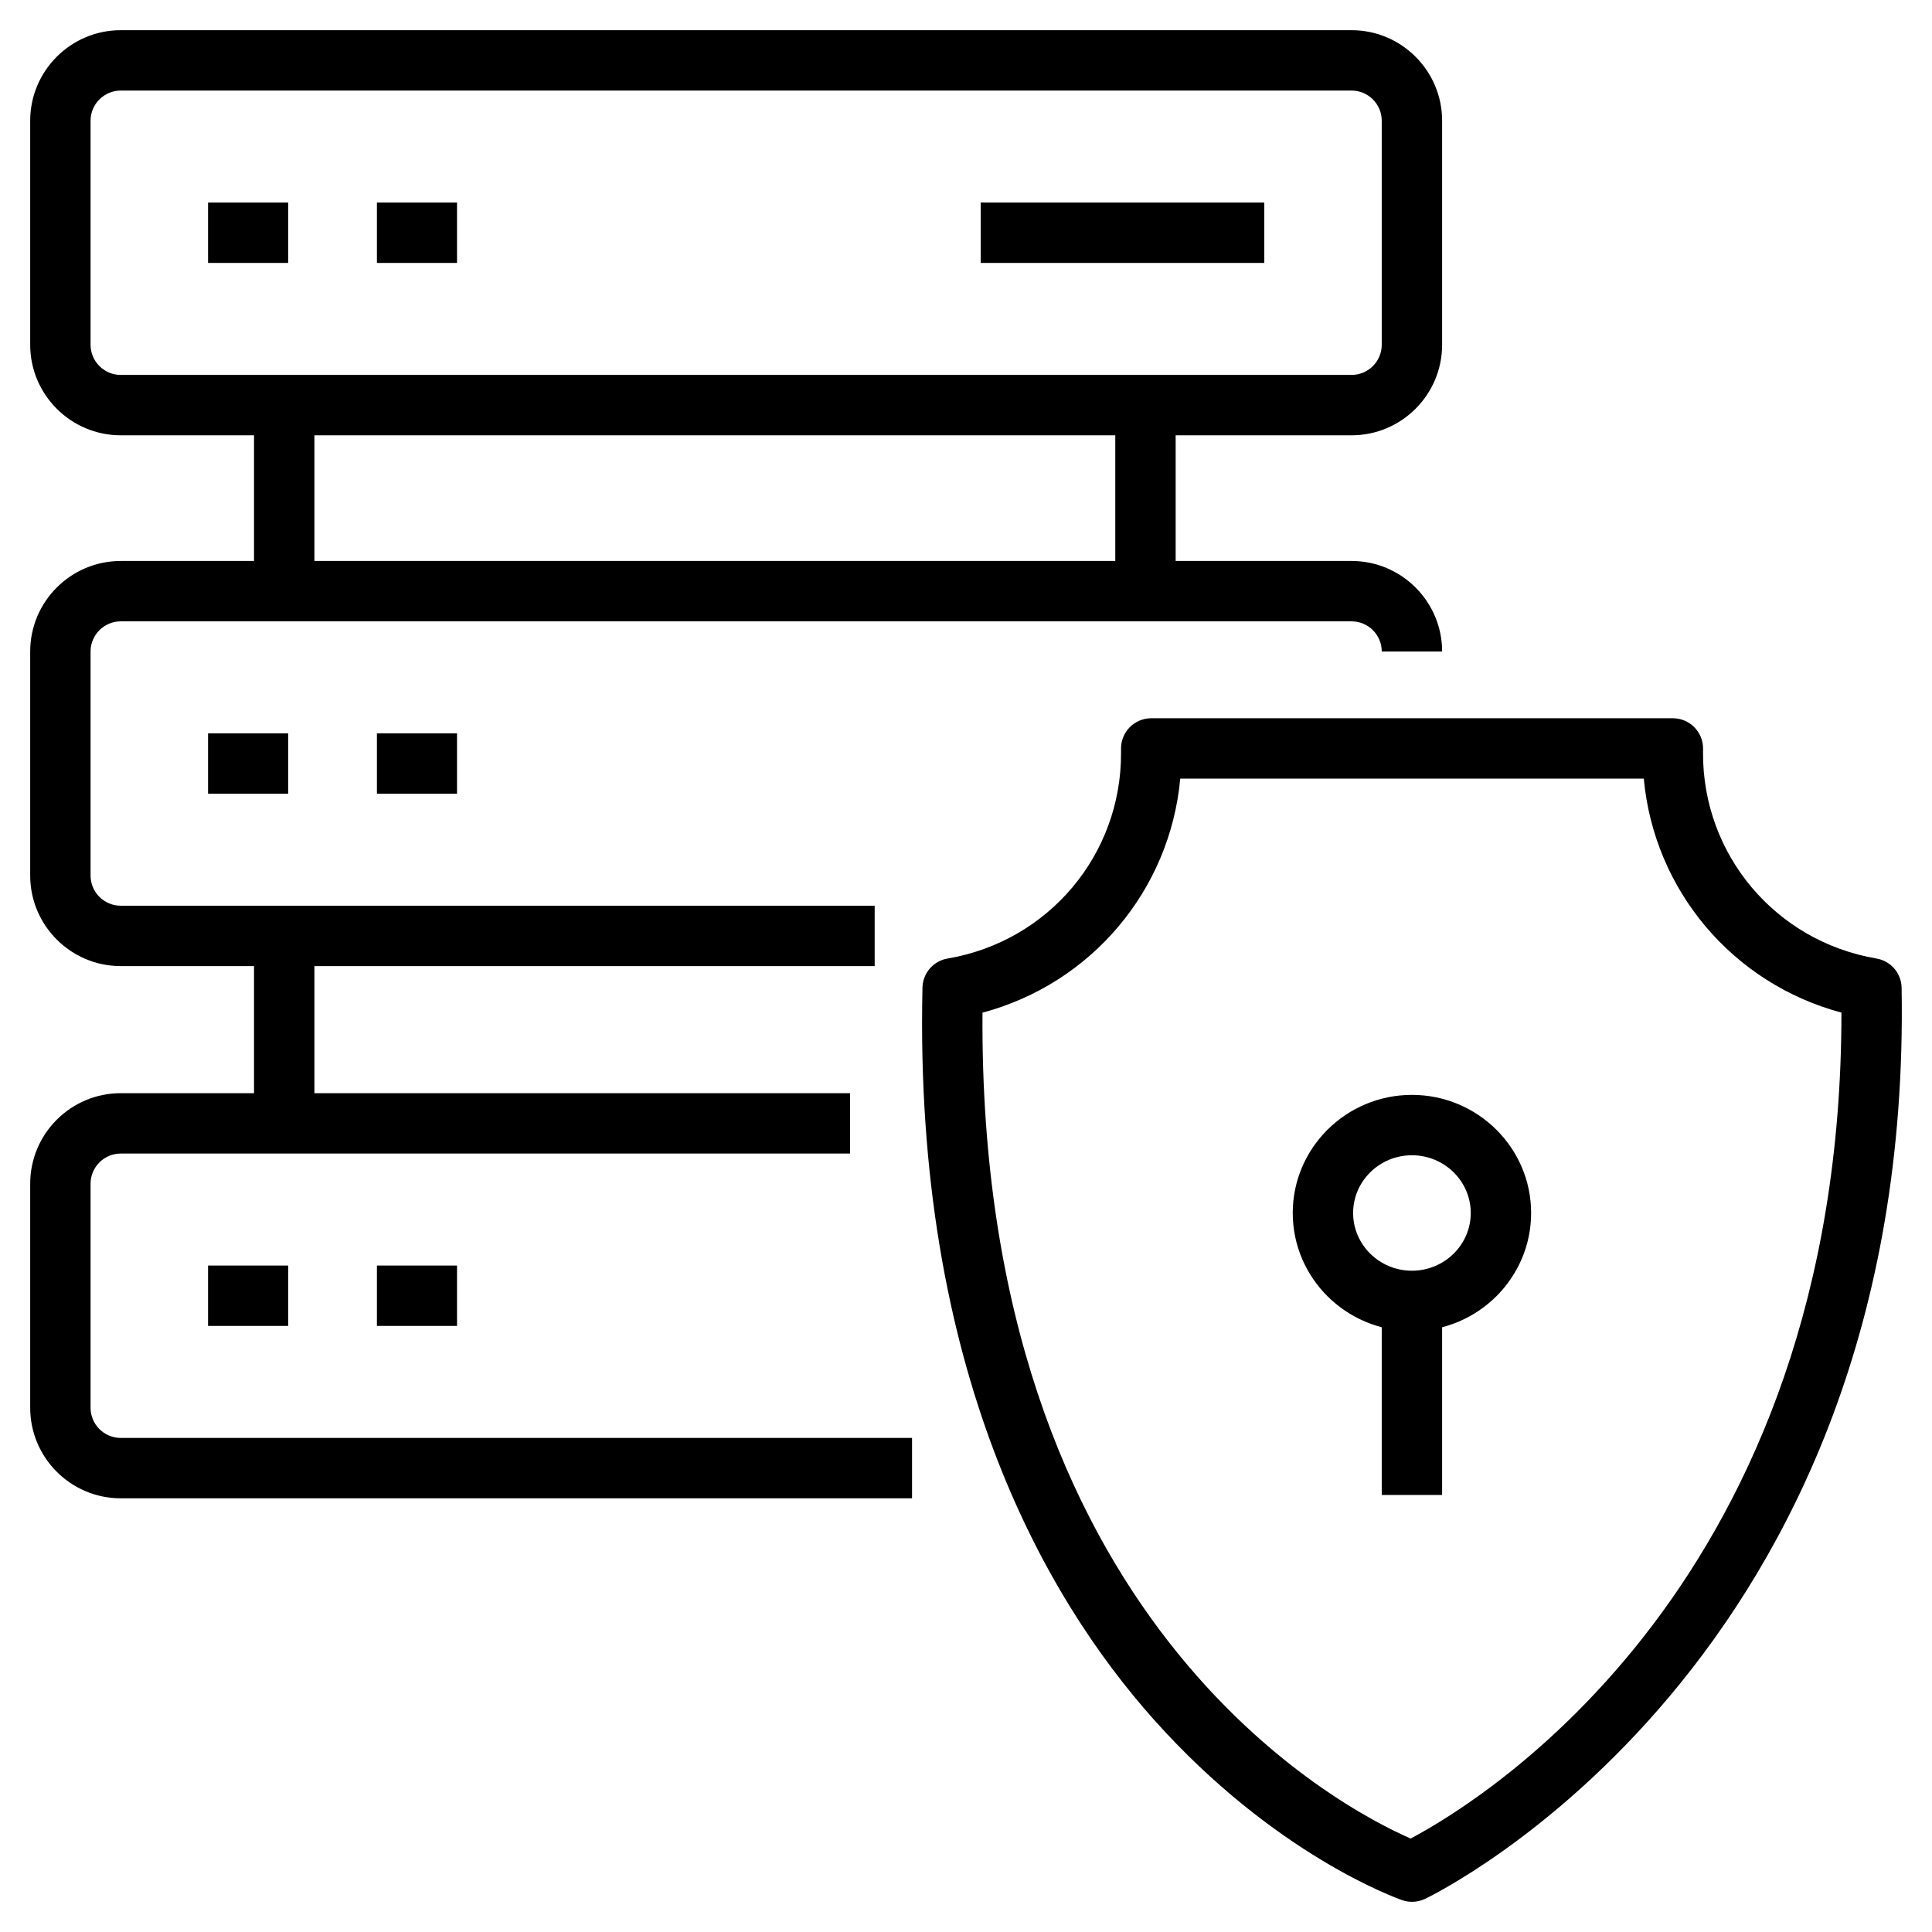
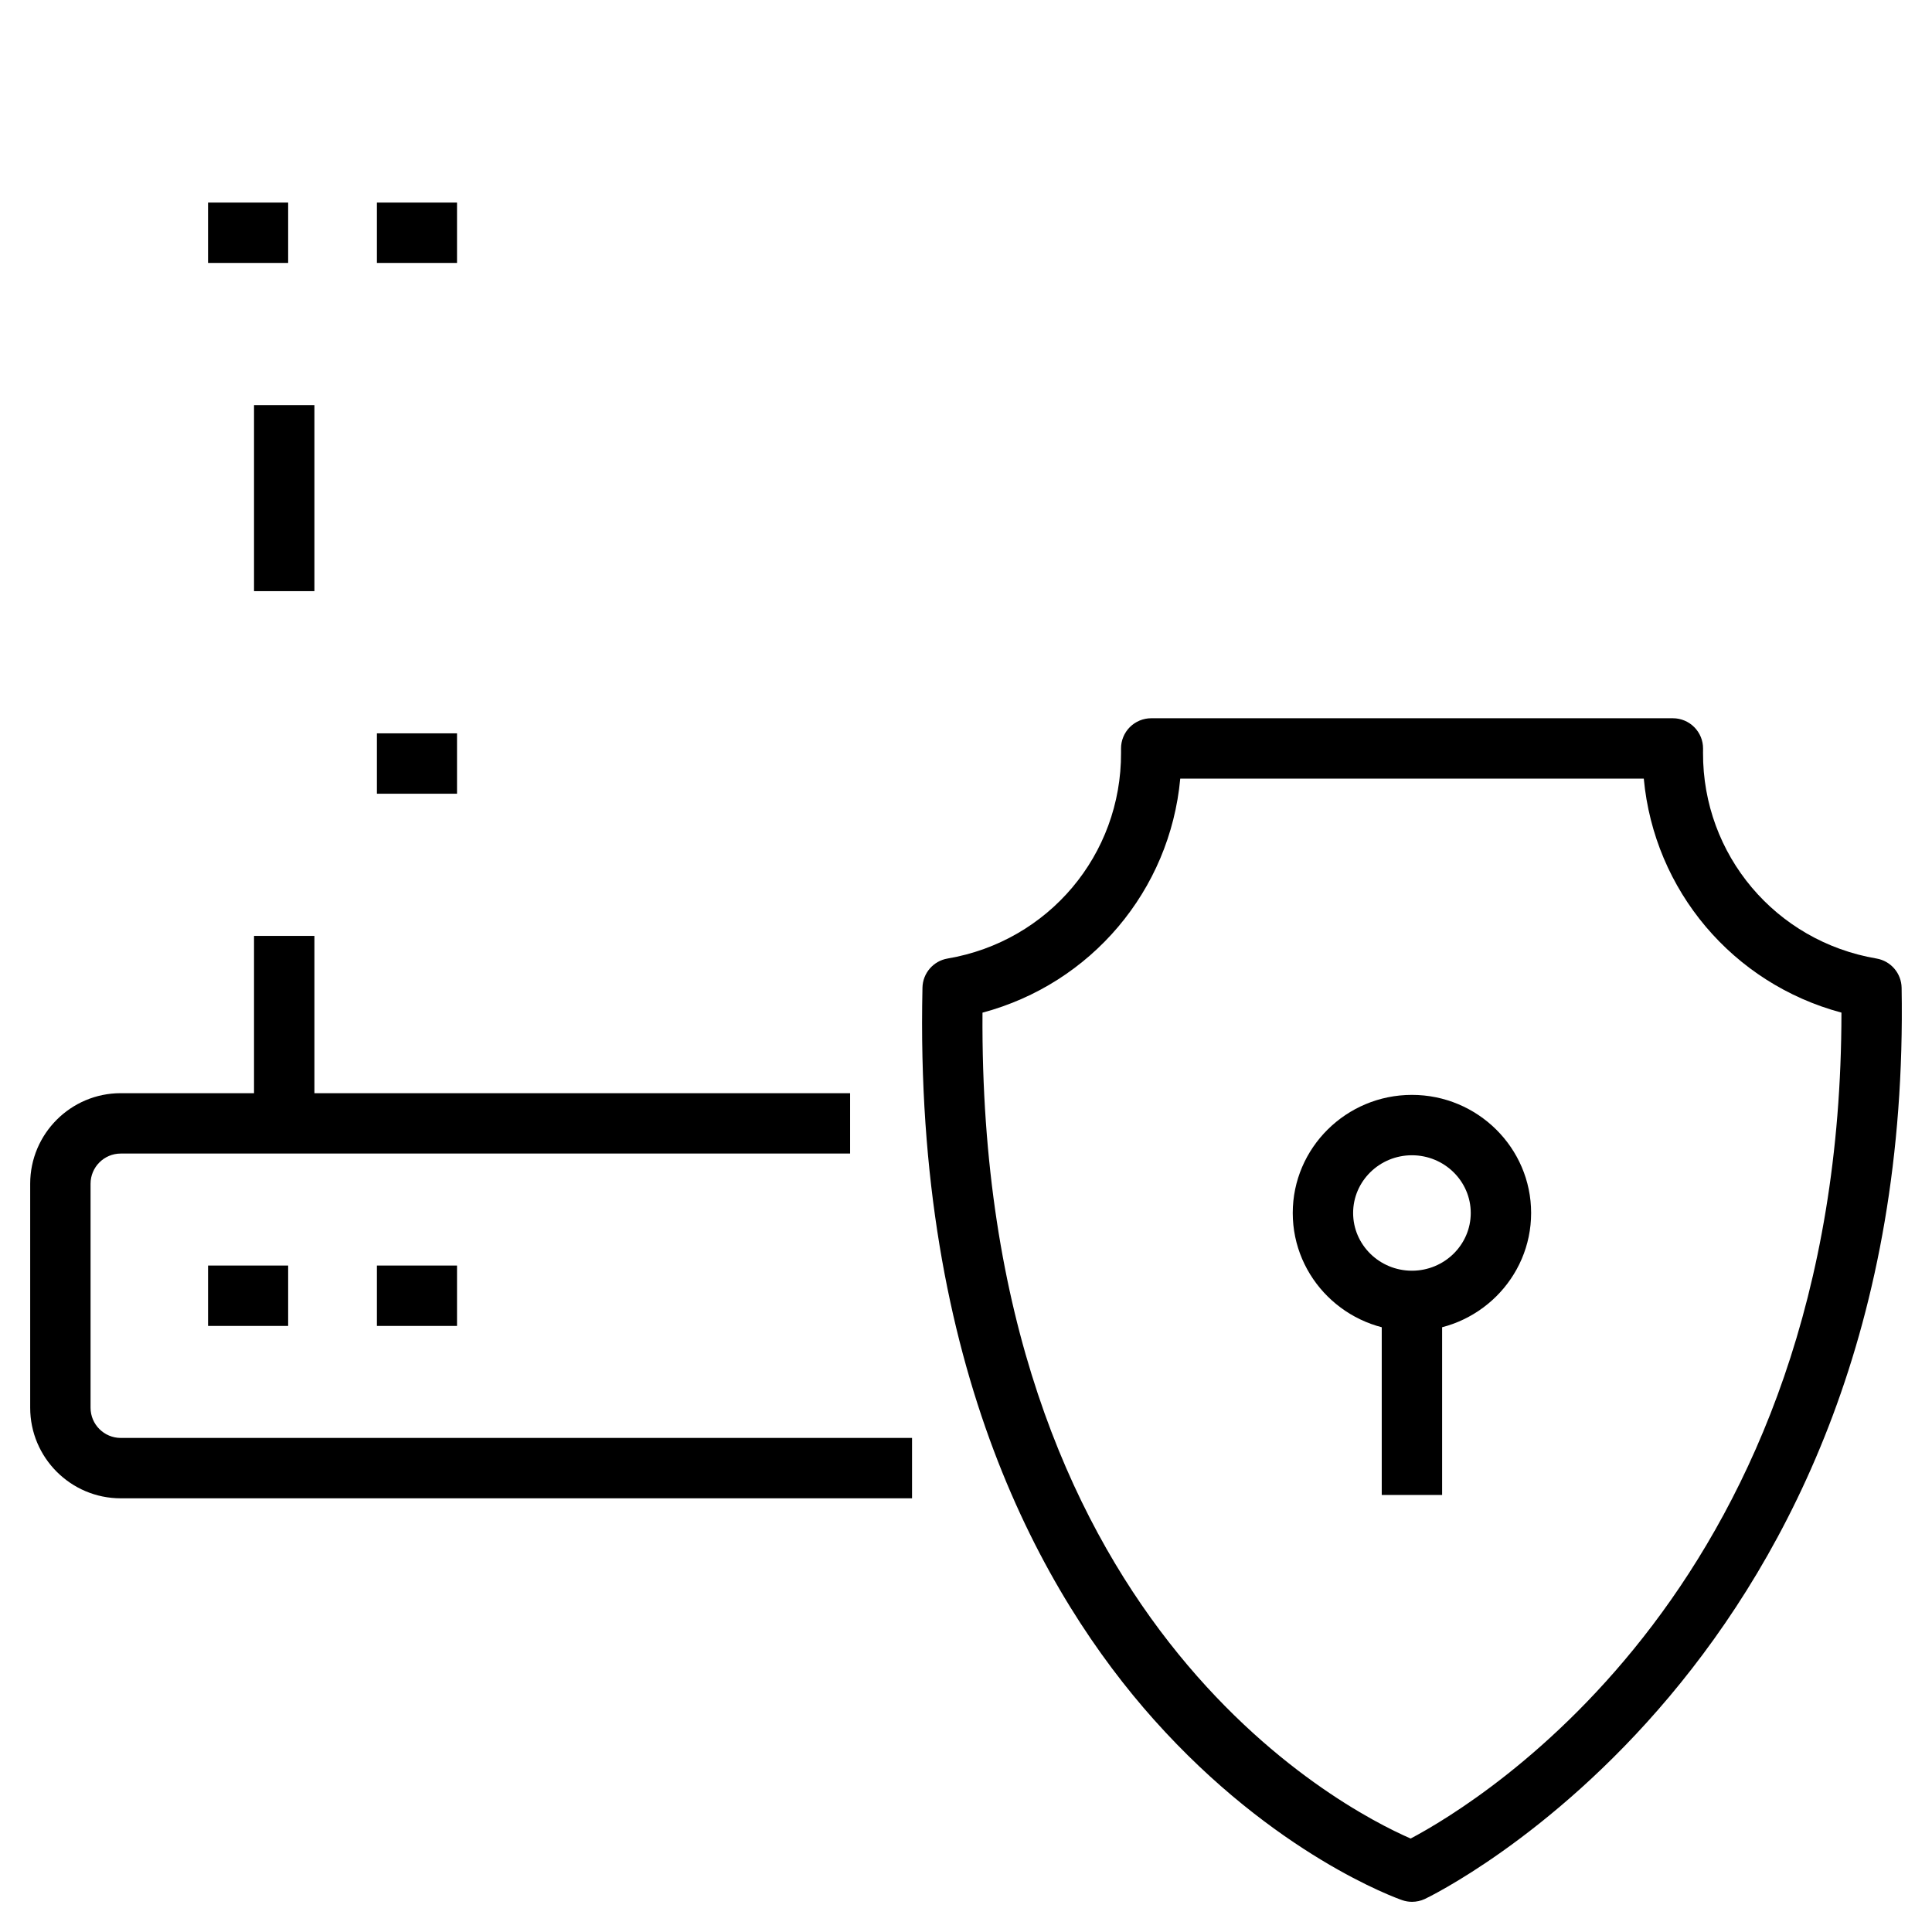
<svg xmlns="http://www.w3.org/2000/svg" viewBox="0 0 128 128">
  <g id="Layer_27" />
  <g id="Layer_26" />
  <g id="Layer_25" />
  <g id="Layer_24" />
  <g id="Layer_23" />
  <g id="Layer_22" />
  <g id="Layer_21" />
  <g id="Layer_20" />
  <g id="Layer_19" />
  <g id="Layer_18" />
  <g id="Layer_17" />
  <g id="Layer_16" />
  <g id="Layer_15" />
  <g id="Layer_14" />
  <g id="Layer_13">
    <g id="XMLID_258_">
      <g id="XMLID_887_">
        <g id="XMLID_910_">
-           <path d="m89.544 28.84h-81.544c-3.309 0-6-2.691-6-6v-14.84c0-3.309 2.691-6 6-6h81.544c3.309 0 6 2.691 6 6v14.84c0 3.309-2.691 6-6 6zm-81.544-22.84c-1.103 0-2 .897-2 2v14.84c0 1.103.897 2 2 2h81.544c1.103 0 2-.897 2-2v-14.84c0-1.103-.897-2-2-2z" />
          <g id="XMLID_911_">
-             <path d="m64.973 13.42h18.788v4h-18.788z" />
            <path d="m13.784 13.42h5.307v4h-5.307z" />
            <path d="m24.972 13.42h5.307v4h-5.307z" />
          </g>
        </g>
        <g id="XMLID_899_">
-           <path d="m13.784 48.586h5.307v4h-5.307z" />
          <path d="m24.972 48.586h5.307v4h-5.307z" />
-           <path d="m57.949 64.006h-49.949c-3.309 0-6-2.691-6-6v-14.84c0-3.309 2.691-6 6-6h81.545c3.309 0 6 2.691 6 6h-4c0-1.103-.897-2-2-2h-81.545c-1.103 0-2 .897-2 2v14.84c0 1.103.897 2 2 2h49.949z" />
        </g>
        <g id="XMLID_893_">
          <path d="m13.784 83.846h5.307v4h-5.307z" />
          <path d="m24.972 83.846h5.307v4h-5.307z" />
          <path d="m60.425 99.267h-52.425c-3.309 0-6-2.691-6-6v-14.841c0-3.309 2.691-6 6-6h48.321v4h-48.321c-1.103 0-2 .897-2 2v14.841c0 1.103.897 2 2 2h52.425z" />
        </g>
        <path d="m16.83 26.84h4v12.325h-4z" />
-         <path d="m73.89 26.84h4v12.325h-4z" />
        <path d="m16.83 62.006h4v12.42h-4z" />
      </g>
      <g id="XMLID_929_">
        <path d="m93.551 126c-.221 0-.442-.036-.654-.11-.342-.118-8.458-3.001-16.453-11.966-7.303-8.187-15.89-23.246-15.328-48.492.021-.958.719-1.766 1.664-1.927 6.687-1.138 11.52-6.874 11.492-13.638l-.001-.274c-.002-.532.208-1.042.583-1.419.376-.376.886-.588 1.417-.588h34.561c.533 0 1.044.213 1.419.591.376.378.585.891.581 1.423l-.002.274c-.026 6.758 4.807 12.494 11.493 13.631.948.162 1.647.975 1.664 1.937.779 44.872-31.271 60.224-31.596 60.374-.266.122-.553.184-.84.184zm-28.458-58.909c-.278 40.296 23.787 52.722 28.367 54.717 4.676-2.477 28.54-16.971 28.54-54.72-7.2-1.926-12.411-8.098-13.095-15.502h-30.71c-.682 7.407-5.897 13.58-13.102 15.505z" />
        <g id="XMLID_230_">
          <path d="m93.544 88.188c-4.354 0-7.896-3.511-7.896-7.825s3.542-7.824 7.896-7.824 7.897 3.51 7.897 7.824-3.543 7.825-7.897 7.825zm0-11.649c-2.148 0-3.896 1.716-3.896 3.824 0 2.109 1.748 3.825 3.896 3.825 2.149 0 3.897-1.716 3.897-3.825 0-2.108-1.748-3.824-3.897-3.824z" />
          <path d="m91.544 86.188h4v12.857h-4z" />
        </g>
      </g>
    </g>
  </g>
  <g id="Layer_12" />
  <g id="Layer_11" />
  <g id="Layer_10" />
  <g id="Layer_9" />
  <g id="Layer_8" />
  <g id="Layer_7" />
  <g id="Layer_6" />
  <g id="Layer_5" />
  <g id="Layer_4" />
  <g id="Layer_3" />
  <g id="Layer_2" />
  <g id="Layer_1" />
</svg>